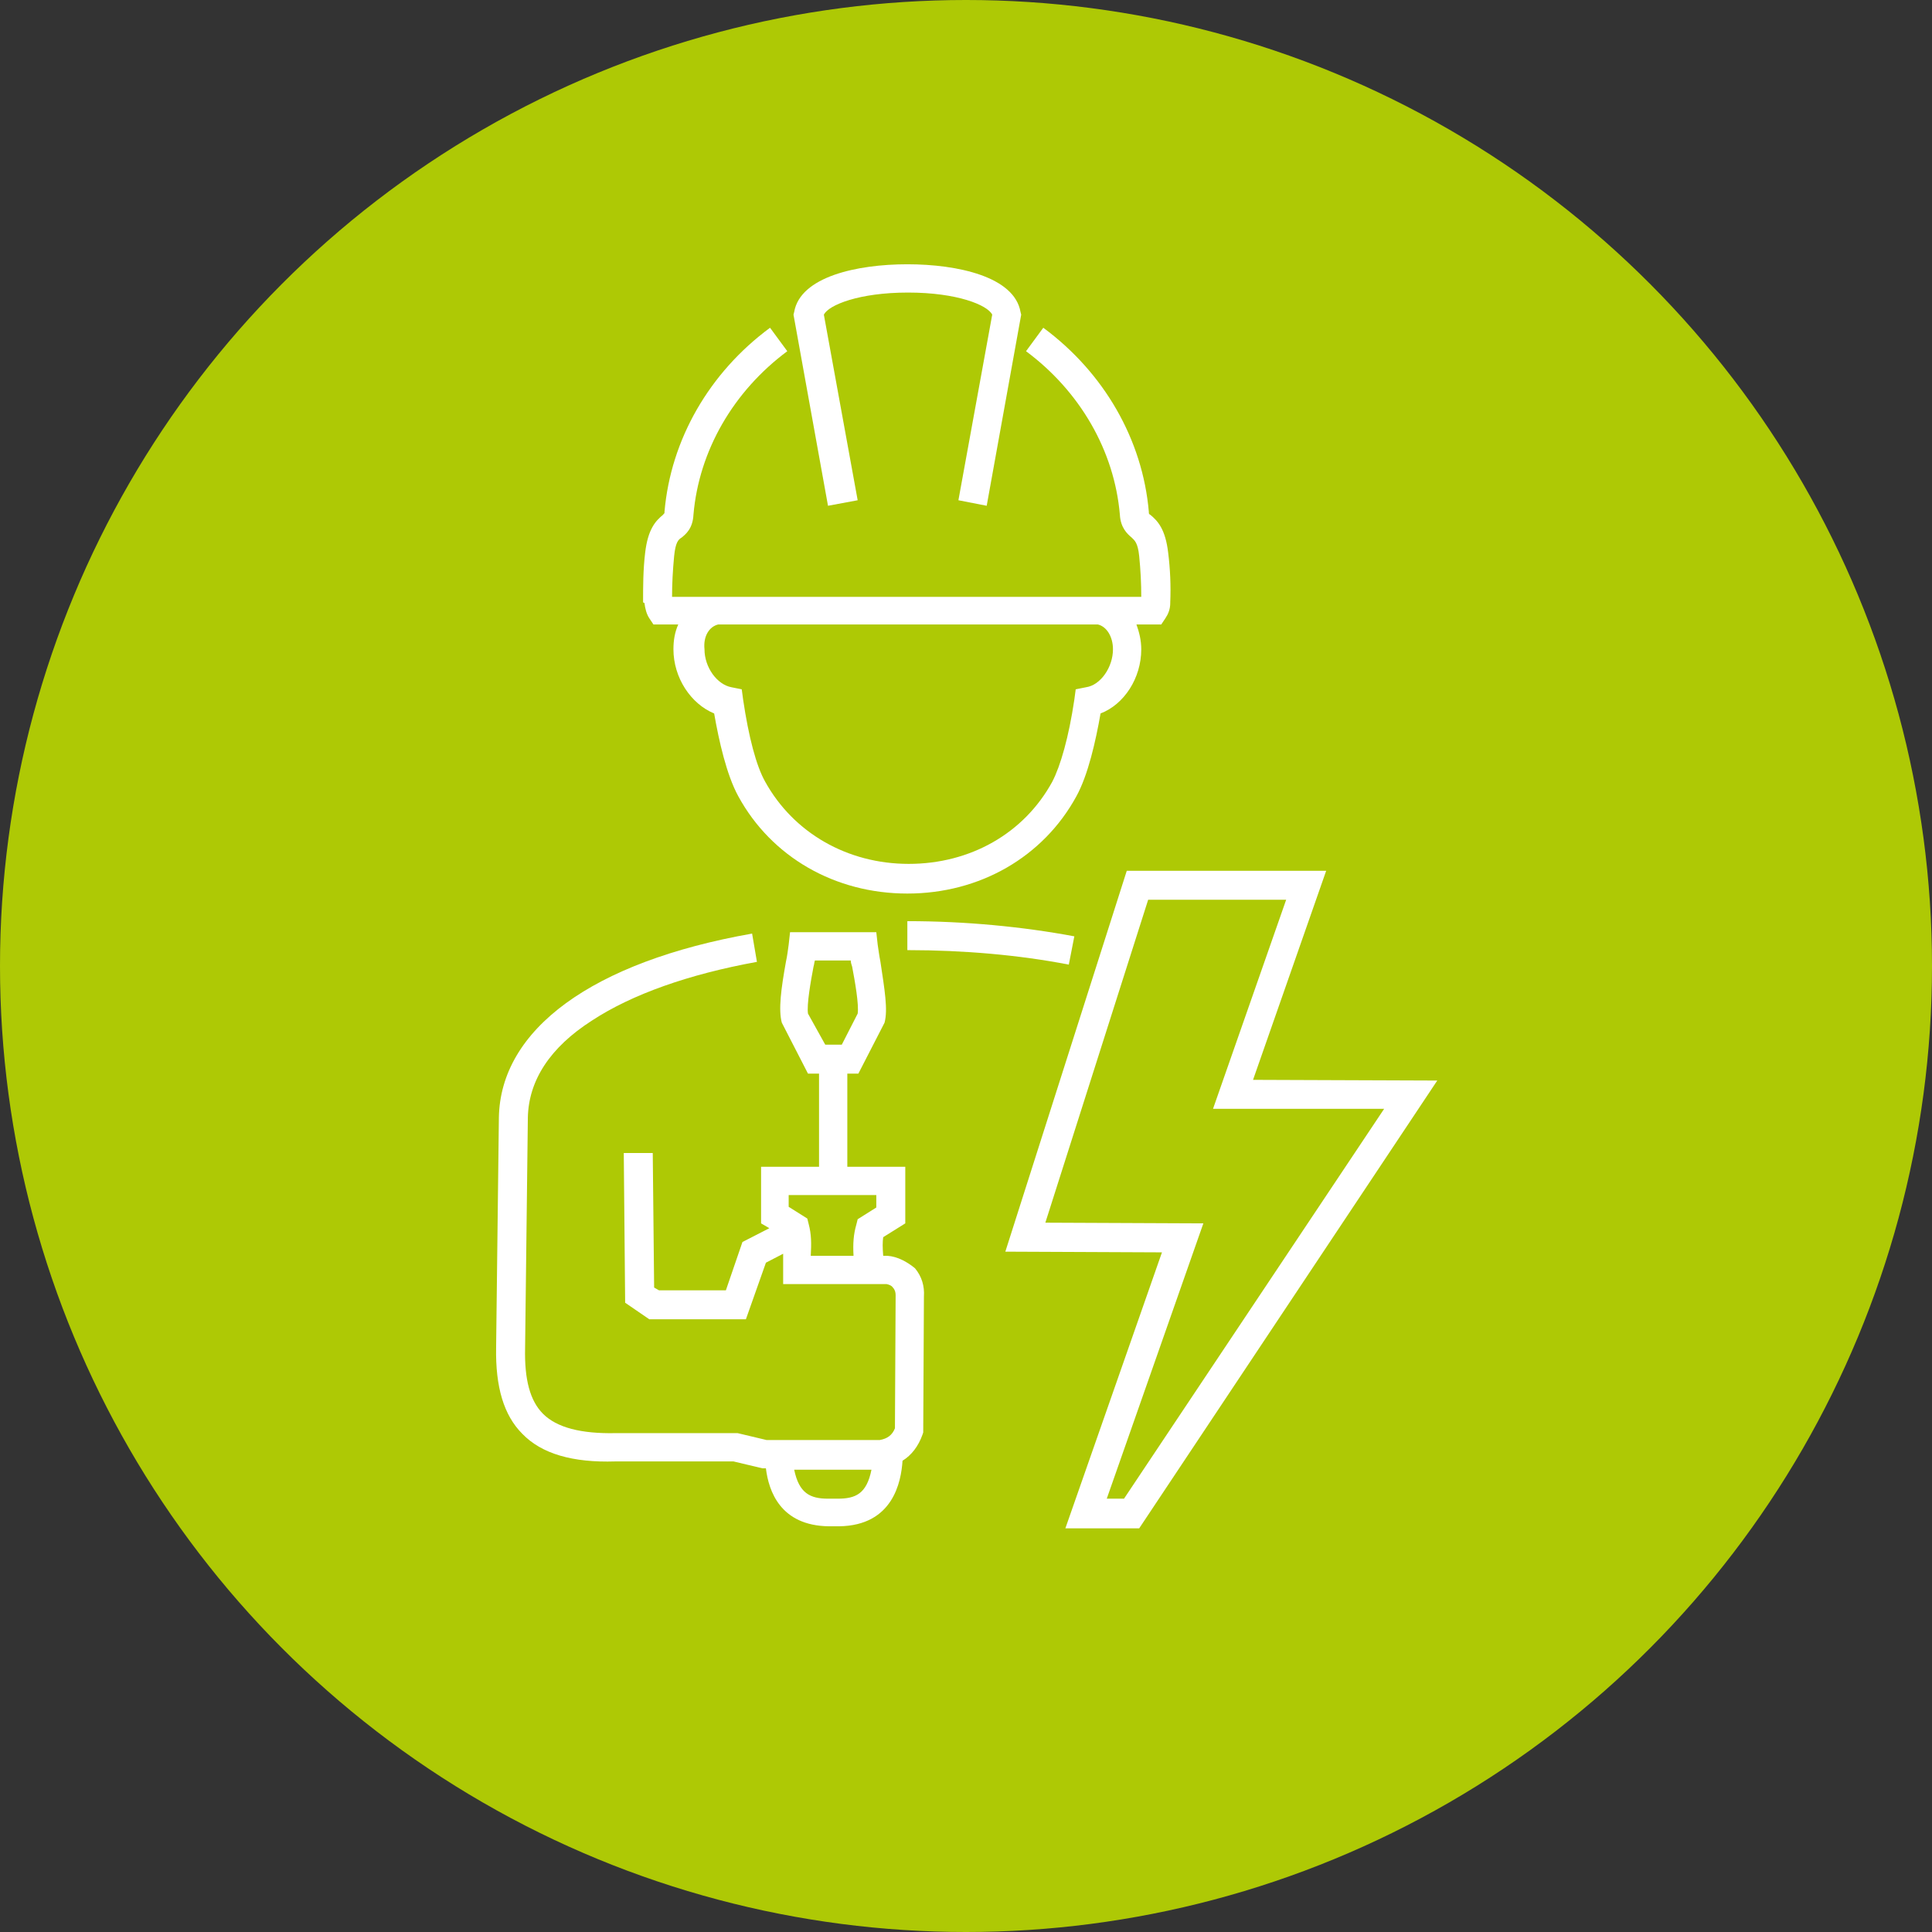
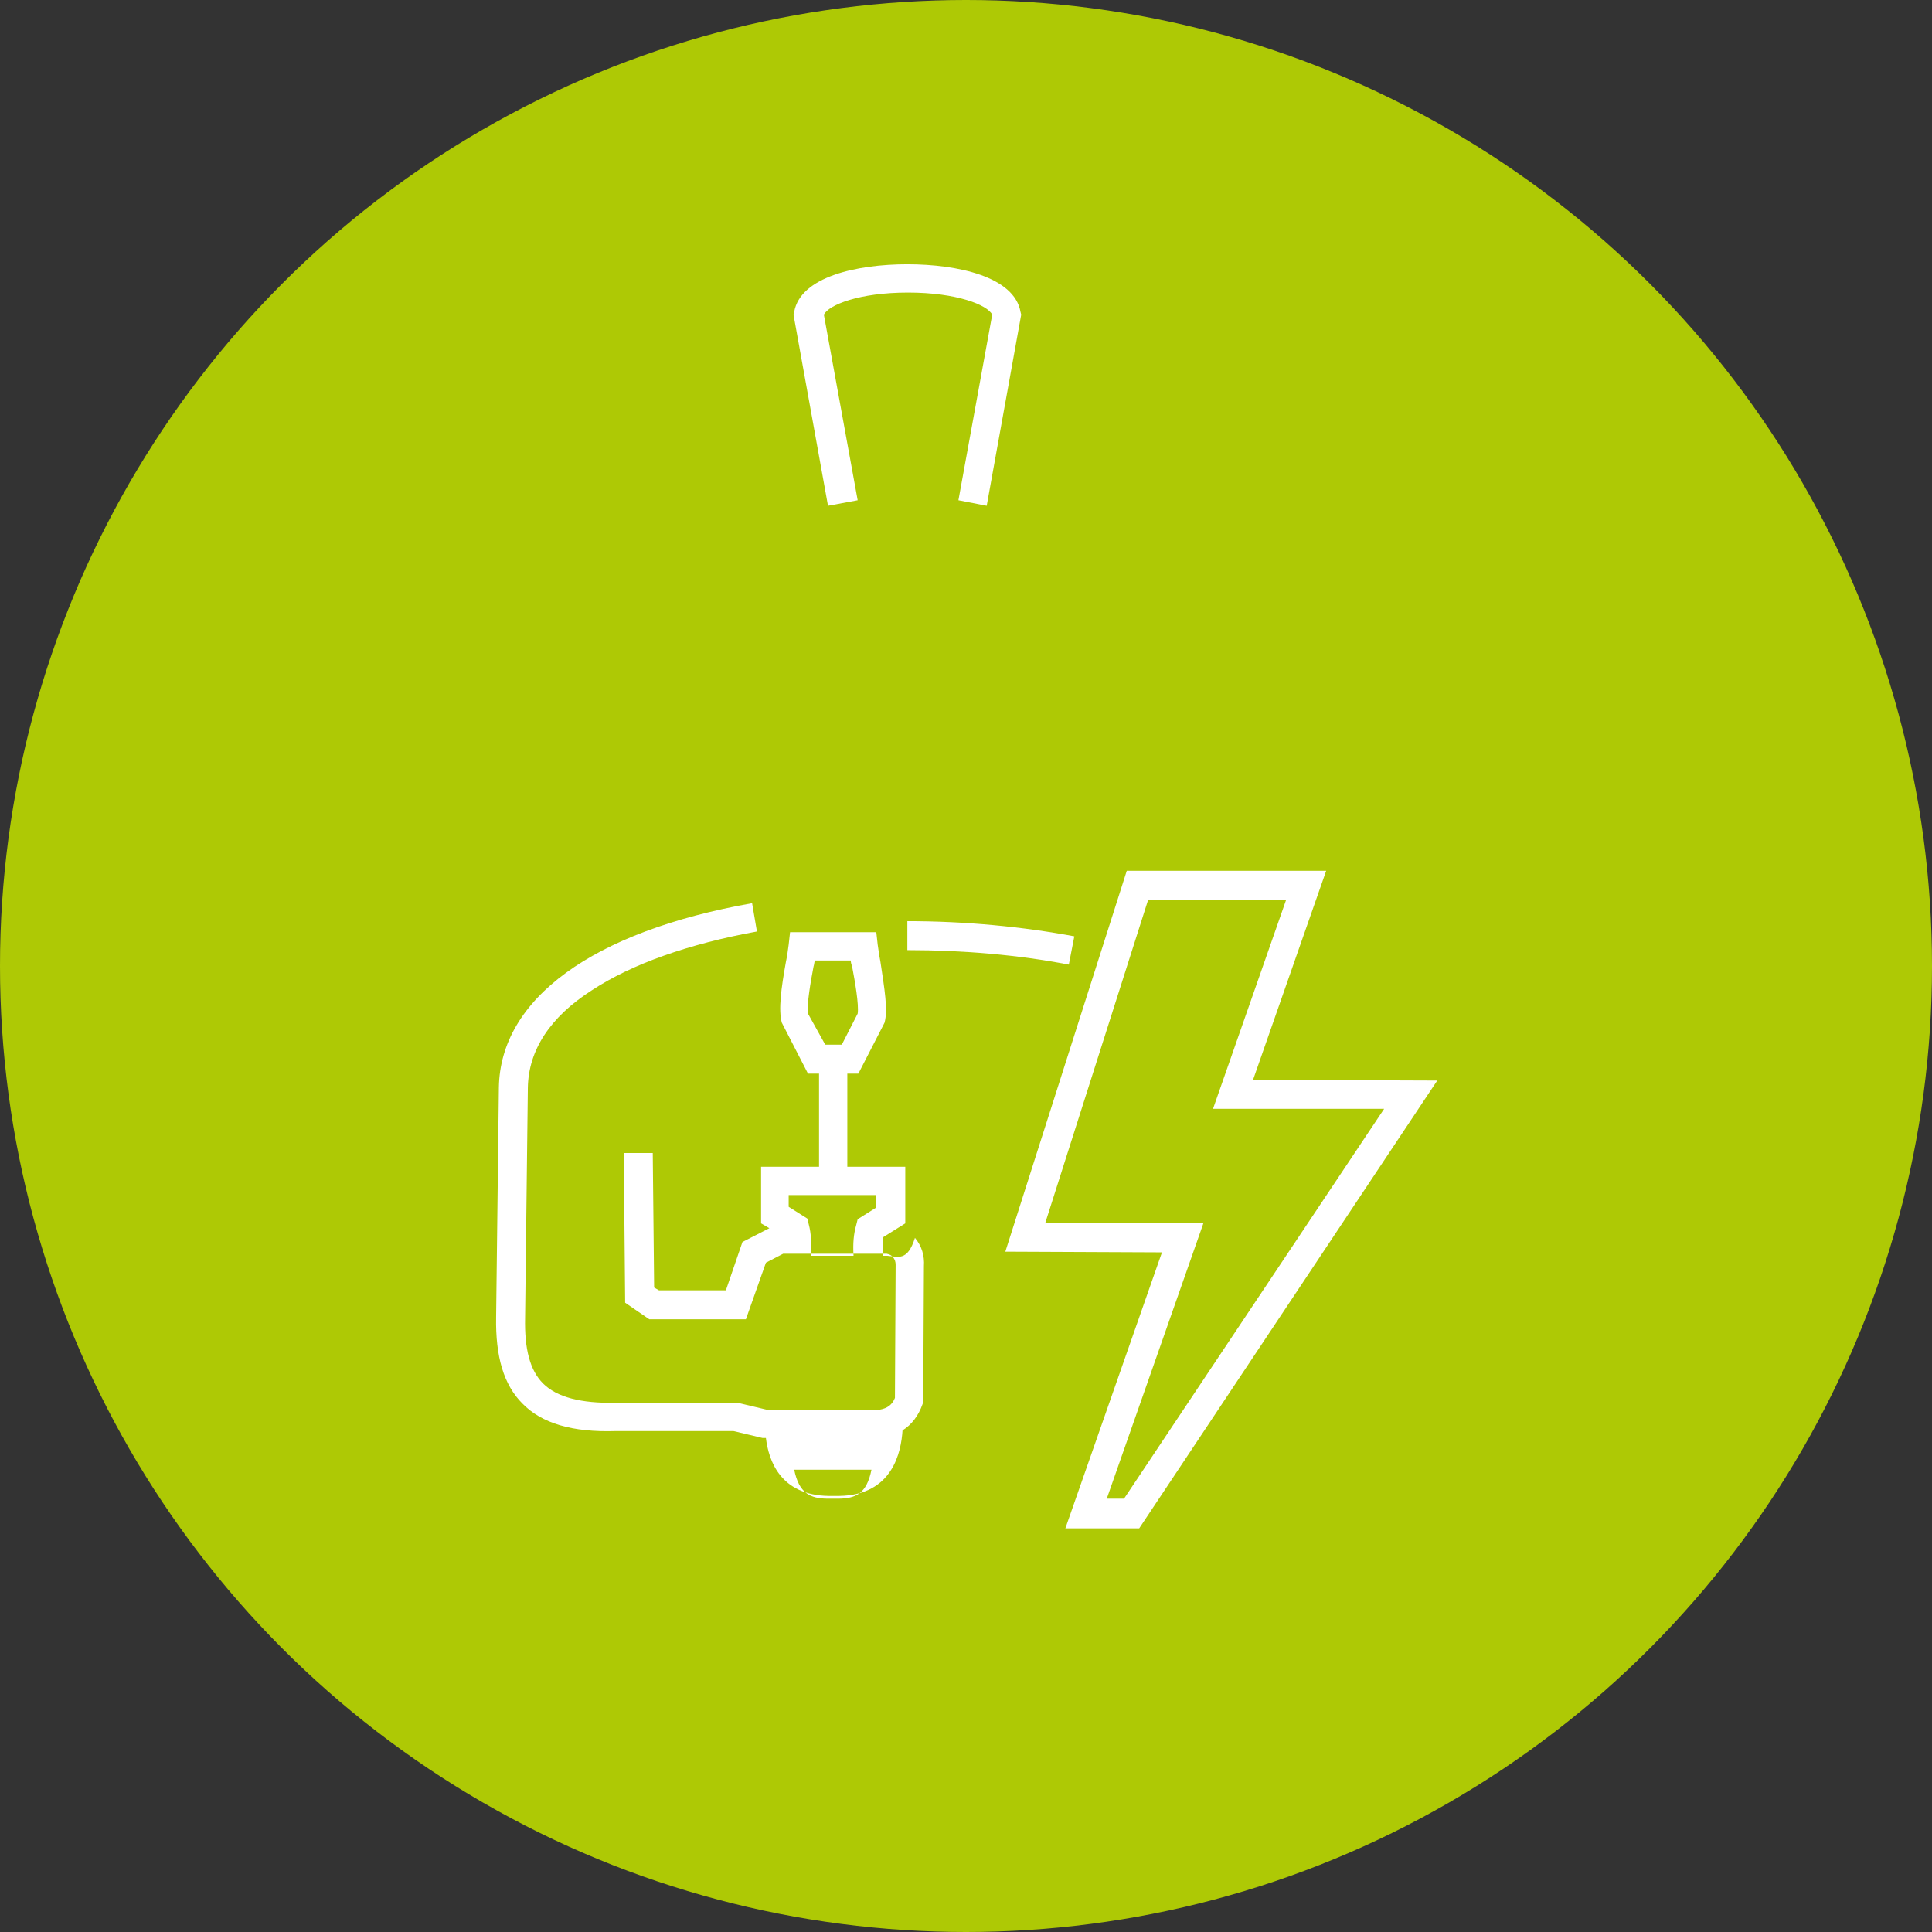
<svg xmlns="http://www.w3.org/2000/svg" version="1.1" x="0px" y="0px" viewBox="0 0 280 280" style="enable-background:new 0 0 280 280;" xml:space="preserve">
  <rect x="0" y="0" width="280" height="280" fill="#333333" stroke="none" />
  <style type="text/css">
	.st0{fill:#AEC905;}
	.st1{fill:#FFFFFF;}
</style>
  <g id="pozadi">
    <circle class="st0" cx="140" cy="140" r="140" />
  </g>
  <g id="icon">
    <g>
-       <path class="st1" d="M128.6,182L128.6,182l-0.6,0c-0.1-1.2-0.1-2,0-2.7l3.2-2v-8.2h-8.4v-13.5h1.6l3.7-7.2l0.1-0.2    c0.5-1.9,0-4.8-0.6-8.8c-0.2-1-0.3-1.9-0.4-2.5l-0.2-1.8h-12.5l-0.2,1.8c-0.1,0.7-0.2,1.6-0.4,2.5c-0.7,3.9-1.1,6.9-0.6,8.8    l0.1,0.2l3.7,7.2h1.6v13.5h-8.4v8.2l1.2,0.7l-3.9,2l-2.4,7l-9.7,0l-0.7-0.4l-0.2-19.5l-4.2,0l0.2,21.7l3.5,2.4l14,0l2.9-8.2    l2.5-1.3l0,4.4l15,0c0.4,0.1,0.7,0.2,0.9,0.5c0.3,0.3,0.4,0.7,0.4,1.1l0,0.1l-0.1,19.2c-0.4,1-1.1,1.5-2.2,1.7l-16.4,0l-4.2-1    l-17.6,0l-0.1,0c-5,0.1-8.5-0.8-10.5-2.8c-1.9-1.9-2.7-5-2.6-9.5l0.4-33.4c0.1-5.4,3.2-10.2,9.3-14.1c5.8-3.8,14-6.7,23.9-8.5    l-0.7-4.1c-23.2,4.1-36.5,13.9-36.7,26.7l-0.4,33.3c-0.1,5.7,1.1,9.8,3.8,12.5c2.8,2.9,7.3,4.2,13.5,4l17.1,0l4.2,1l0.5,0    c0.4,3.3,2.1,8.3,9.1,8.4l1.5,0l0,0c7.8-0.1,9-6.4,9.2-9.5c1.3-0.8,2.3-2.1,2.9-3.8l0.1-0.3l0.1-19.7c0.1-1.5-0.3-2.9-1.3-4.1    C131.5,182.9,130.1,182.1,128.6,182z M117.1,146.9c-0.2-1.3,0.4-4.7,0.8-6.8c0.1-0.3,0.1-0.6,0.2-0.9h5.2c0,0.3,0.1,0.6,0.2,0.9    c0.4,2.1,1,5.5,0.8,6.8l-2.3,4.5h-2.4L117.1,146.9z M127,175l-2.7,1.7l-0.2,0.8c-0.4,1.4-0.5,2.7-0.4,4.5l-6.2,0    c0.1-1.8,0.1-3.1-0.3-4.6l-0.2-0.8l-2.7-1.7v-1.7H127V175z M121.4,217.2h-1.4c-2.6,0-4.2-0.8-4.9-4.2l11.2,0    C125.6,216.5,124,217.2,121.4,217.2z" />
+       <path class="st1" d="M128.6,182L128.6,182l-0.6,0c-0.1-1.2-0.1-2,0-2.7l3.2-2v-8.2h-8.4v-13.5h1.6l3.7-7.2l0.1-0.2    c0.5-1.9,0-4.8-0.6-8.8c-0.2-1-0.3-1.9-0.4-2.5l-0.2-1.8h-12.5l-0.2,1.8c-0.1,0.7-0.2,1.6-0.4,2.5c-0.7,3.9-1.1,6.9-0.6,8.8    l0.1,0.2l3.7,7.2h1.6v13.5h-8.4v8.2l1.2,0.7l-3.9,2l-2.4,7l-9.7,0l-0.7-0.4l-0.2-19.5l-4.2,0l0.2,21.7l3.5,2.4l14,0l2.9-8.2    l2.5-1.3l15,0c0.4,0.1,0.7,0.2,0.9,0.5c0.3,0.3,0.4,0.7,0.4,1.1l0,0.1l-0.1,19.2c-0.4,1-1.1,1.5-2.2,1.7l-16.4,0l-4.2-1    l-17.6,0l-0.1,0c-5,0.1-8.5-0.8-10.5-2.8c-1.9-1.9-2.7-5-2.6-9.5l0.4-33.4c0.1-5.4,3.2-10.2,9.3-14.1c5.8-3.8,14-6.7,23.9-8.5    l-0.7-4.1c-23.2,4.1-36.5,13.9-36.7,26.7l-0.4,33.3c-0.1,5.7,1.1,9.8,3.8,12.5c2.8,2.9,7.3,4.2,13.5,4l17.1,0l4.2,1l0.5,0    c0.4,3.3,2.1,8.3,9.1,8.4l1.5,0l0,0c7.8-0.1,9-6.4,9.2-9.5c1.3-0.8,2.3-2.1,2.9-3.8l0.1-0.3l0.1-19.7c0.1-1.5-0.3-2.9-1.3-4.1    C131.5,182.9,130.1,182.1,128.6,182z M117.1,146.9c-0.2-1.3,0.4-4.7,0.8-6.8c0.1-0.3,0.1-0.6,0.2-0.9h5.2c0,0.3,0.1,0.6,0.2,0.9    c0.4,2.1,1,5.5,0.8,6.8l-2.3,4.5h-2.4L117.1,146.9z M127,175l-2.7,1.7l-0.2,0.8c-0.4,1.4-0.5,2.7-0.4,4.5l-6.2,0    c0.1-1.8,0.1-3.1-0.3-4.6l-0.2-0.8l-2.7-1.7v-1.7H127V175z M121.4,217.2h-1.4c-2.6,0-4.2-0.8-4.9-4.2l11.2,0    C125.6,216.5,124,217.2,121.4,217.2z" />
      <path class="st1" d="M124.3,72.5l-4.9-26.9c0.7-1.4,5.1-3.2,12.2-3.2c0,0,0,0,0,0c7.1,0,11.5,1.8,12.2,3.2l-4.9,26.9l4.1,0.8    l5-27.7l-0.1-0.4c-0.9-5.1-9.1-6.9-16.4-6.9c0,0,0,0,0,0c-7.3,0-15.5,1.8-16.4,6.9l-0.1,0.4l5,27.7L124.3,72.5z" />
-       <path class="st1" d="M93.4,87.4c0.1,0.8,0.3,1.6,0.7,2.2l0.6,0.9h3.6c-0.5,1.1-0.7,2.3-0.7,3.6c0,4.1,2.5,7.9,5.9,9.3    c0.7,4,1.8,8.9,3.5,12c4.8,8.8,14,14.1,24.5,14.1c0,0,0,0,0,0c10.5,0,19.7-5.3,24.5-14.1c1.7-3.1,2.8-8,3.5-12    c3.4-1.3,5.9-5.1,5.9-9.3c0-1.3-0.3-2.5-0.7-3.6h3.6l0.6-0.9c0.4-0.6,0.7-1.3,0.7-2.2l0-0.1c0.1-2.4,0-4.8-0.3-7.2    c-0.4-3.4-1.5-4.6-2.6-5.5c-0.1,0-0.1-0.1-0.2-0.2c0,0,0-0.1,0-0.1l0-0.1c-0.9-10.5-6.5-20.2-15.3-26.7l-2.5,3.4    c7.8,5.8,12.8,14.4,13.6,23.7c0.1,1.9,1.1,2.8,1.7,3.3c0.4,0.4,0.9,0.7,1.1,2.7c0.2,2,0.3,3.9,0.3,5.9h-6.1c0,0-0.1,0-0.1,0l0,0    h-55.6l0,0c0,0-0.1,0-0.1,0h-6.1c0-1.9,0.1-3.8,0.3-5.9c0.2-2,0.6-2.4,1.1-2.7c0.6-0.5,1.6-1.3,1.7-3.3    c0.8-9.3,5.8-17.9,13.6-23.7l-2.5-3.4c-8.8,6.5-14.4,16.2-15.3,26.7l0,0.1c0,0.1,0,0.1,0,0.1c-0.1,0-0.1,0.1-0.2,0.2    c-1.1,0.9-2.2,2.1-2.6,5.5c-0.3,2.5-0.3,4.9-0.3,7.2L93.4,87.4z M104.1,90.5h55c1.3,0.3,2.2,1.8,2.2,3.6c0,2.6-1.8,5.2-3.9,5.5    l-1.5,0.3l-0.2,1.5c-0.8,5.4-2,9.6-3.2,11.9c-4.1,7.5-11.9,11.9-20.8,11.9c-8.9,0-16.7-4.5-20.8-11.9c-1.3-2.3-2.4-6.5-3.2-11.9    l-0.2-1.5l-1.5-0.3c-2.1-0.4-3.9-2.9-3.9-5.5C101.9,92.2,102.8,90.8,104.1,90.5z" />
      <path class="st1" d="M131.5,133.5l0,4.2c0,0,0,0,0.1,0c8,0,16.1,0.7,23.3,2.1l0.8-4.1C148.2,134.3,139.9,133.5,131.5,133.5    C131.6,133.5,131.6,133.5,131.5,133.5z" />
      <path class="st1" d="M181.6,156.5l10.6-30.3l-28.9,0l-17.6,55.2l22.7,0.1l-14,40l10.7,0l43.2-64.9L181.6,156.5z M162.9,217.2    l-2.5,0l14-39.9l-22.9-0.1l14.9-46.8l20,0l-10.6,30.3l24.8,0L162.9,217.2z" />
    </g>
  </g>
</svg>